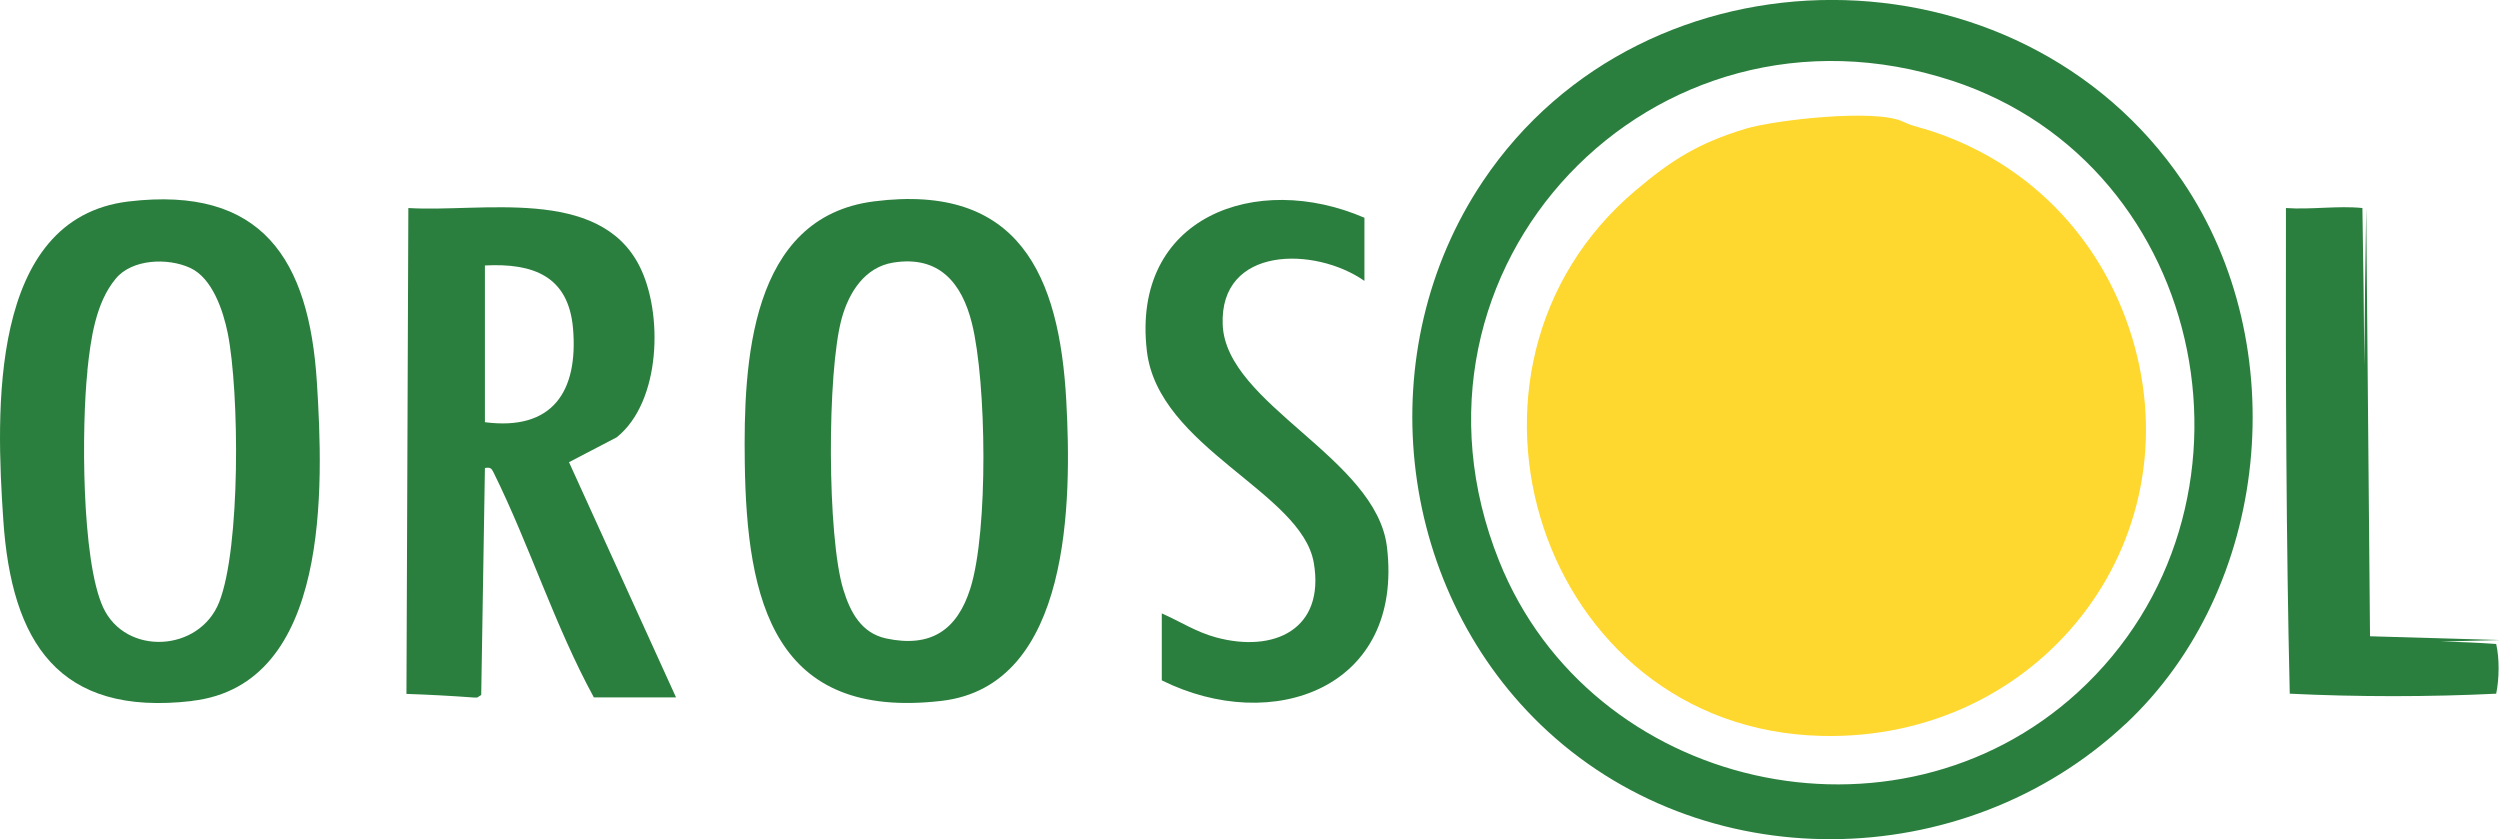
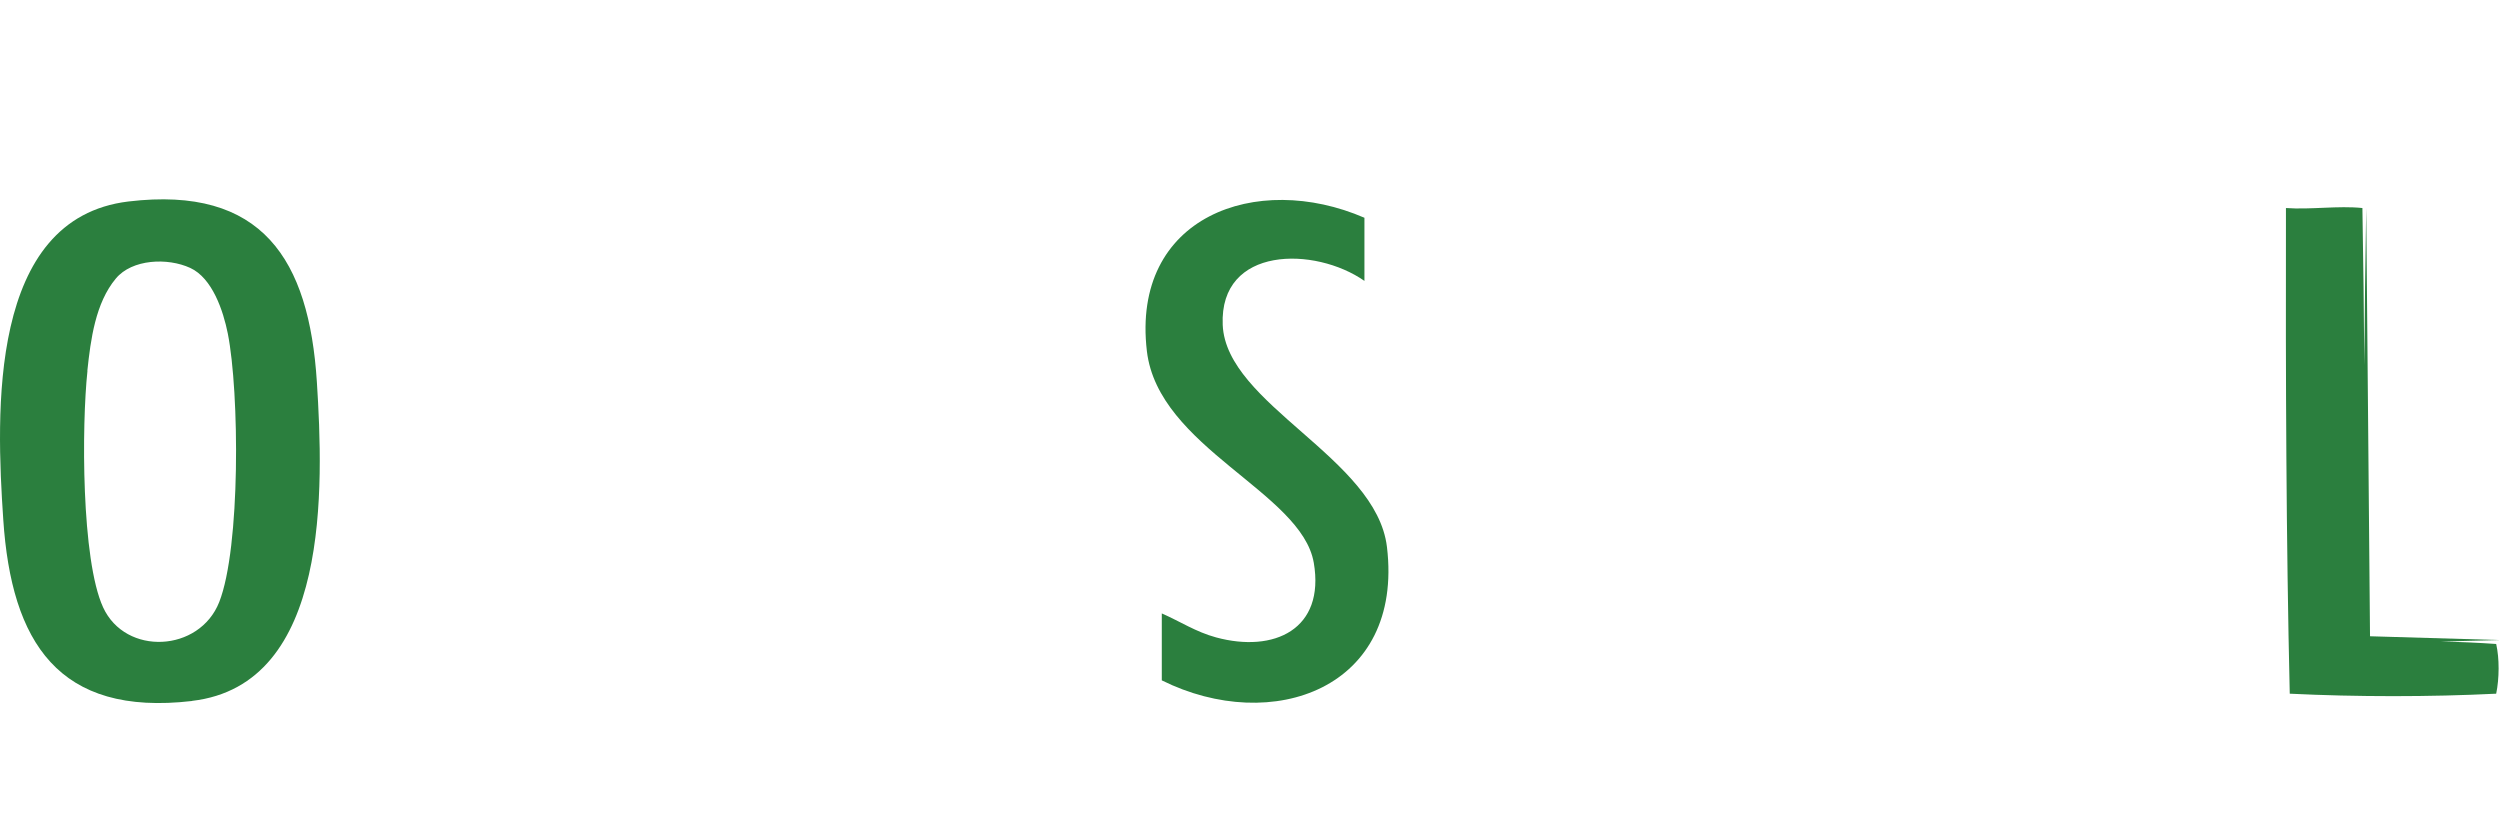
<svg xmlns="http://www.w3.org/2000/svg" id="Layer_1" viewBox="0 0 236.38 79.35">
-   <path d="M181.88,12.17c-1.14-.34-1.07-.27-2-.69-2.68-1.22-12.14-.12-14.82.69-4.45,1.35-6.95,2.91-10.43,5.85-19.92,16.86-9.1,50.88,17.55,51.56,20.61.53,35.33-18.24,29.4-37.71-2.9-9.51-10.04-16.82-19.71-19.71Z" style="fill:#fed72f;" />
  <path d="M124.22,53.2c1.08,6.32-3.76,8.55-9.23,7.07-1.92-.52-3.38-1.5-5.14-2.27v6.33c10.45,5.19,22.89.77,21.29-12.61-1.01-8.44-15.21-13.47-15.53-21-.32-7.5,8.74-7.42,13.4-4.16v-5.97c-10.2-4.42-22.07-.12-20.57,12.61,1.08,9.14,14.64,13.33,15.78,20.01Z" style="fill:#2b7f3e;" />
  <path d="M216.5,65.59c6.33.31,13.27.31,19.52,0,.3-1.46.31-3.33,0-4.7-1.7-.12-3.46-.2-5.24-.23,1.85-.05,3.71-.1,5.6-.14l-12.29-.36-.36-40.49c-.09,4.95-.14,9.91-.18,14.88-.04-4.98-.09-9.94-.18-14.88-2.28-.24-4.9.17-7.23,0-.01.36.01.72,0,1.09-.03,14.77.02,30.28.36,44.83Z" style="fill:#2b7f3e;" />
-   <path d="M200.95,68.48c13.74-12.84,15.97-35.78,5.42-51.34-15.47-22.81-50.8-22.91-66.16,0-10.68,15.93-8.3,38.07,5.42,51.34,15.2,14.69,40.02,14.29,55.31,0ZM184.6,7.64c24.47,8.04,30.73,40.55,11.87,57.81-17.24,15.77-46.06,9.26-54.73-12.42-11.09-27.72,14.52-54.7,42.86-45.39Z" style="fill:#2b7f3e;" />
-   <path d="M82.64,19.04c-11.75,1.49-12.35,15.28-12.22,24.69.18,13.17,2.78,24.38,18.6,22.54,12.31-1.43,12.31-19.06,11.8-28.36-.65-11.91-4.49-20.61-18.18-18.87ZM91.75,55.63c-1.25,3.97-3.76,5.63-7.95,4.74-2.35-.5-3.4-2.47-4.06-4.62-1.54-4.99-1.55-20.62-.15-25.66.68-2.45,2.18-4.83,4.86-5.26,4.34-.7,6.5,1.92,7.45,5.75,1.38,5.57,1.56,19.63-.15,25.05Z" style="fill:#2b7f3e;" />
  <path d="M18.16,66.27c13.11-1.53,12.43-20.29,11.8-30.16-.74-11.57-5.16-18.57-17.81-17.06C-1.12,20.64-.37,39.06.31,49.14c.77,11.56,5.19,18.62,17.85,17.14ZM8.26,35.05c.31-2.93.76-6.4,2.69-8.71,1.53-1.85,4.9-1.99,7.03-1.01,2.1.96,3.13,4.06,3.56,6.21,1.1,5.56,1.21,20.24-.81,25.38-1.87,4.76-8.86,5.11-10.98.51-2.07-4.5-2.03-17.23-1.48-22.37Z" style="fill:#2b7f3e;" />
-   <path d="M45.13,65.95l.37-.24.35-21.46c.5-.08.62.01.83.45,3.38,6.83,5.79,14.5,9.47,21.24h7.77l-10.12-22.24,4.51-2.35c4.2-3.36,4.41-11.78,2.14-16.22-3.86-7.54-14.97-5.03-21.84-5.46l-.18,45.94c2.06.07,4.17.18,6.33.34.12.02.24,0,.36,0ZM45.85,25.1c4.54-.23,7.9.98,8.33,5.95.51,5.98-1.95,9.7-8.33,8.87v-14.82Z" style="fill:#2b7f3e;" />
</svg>